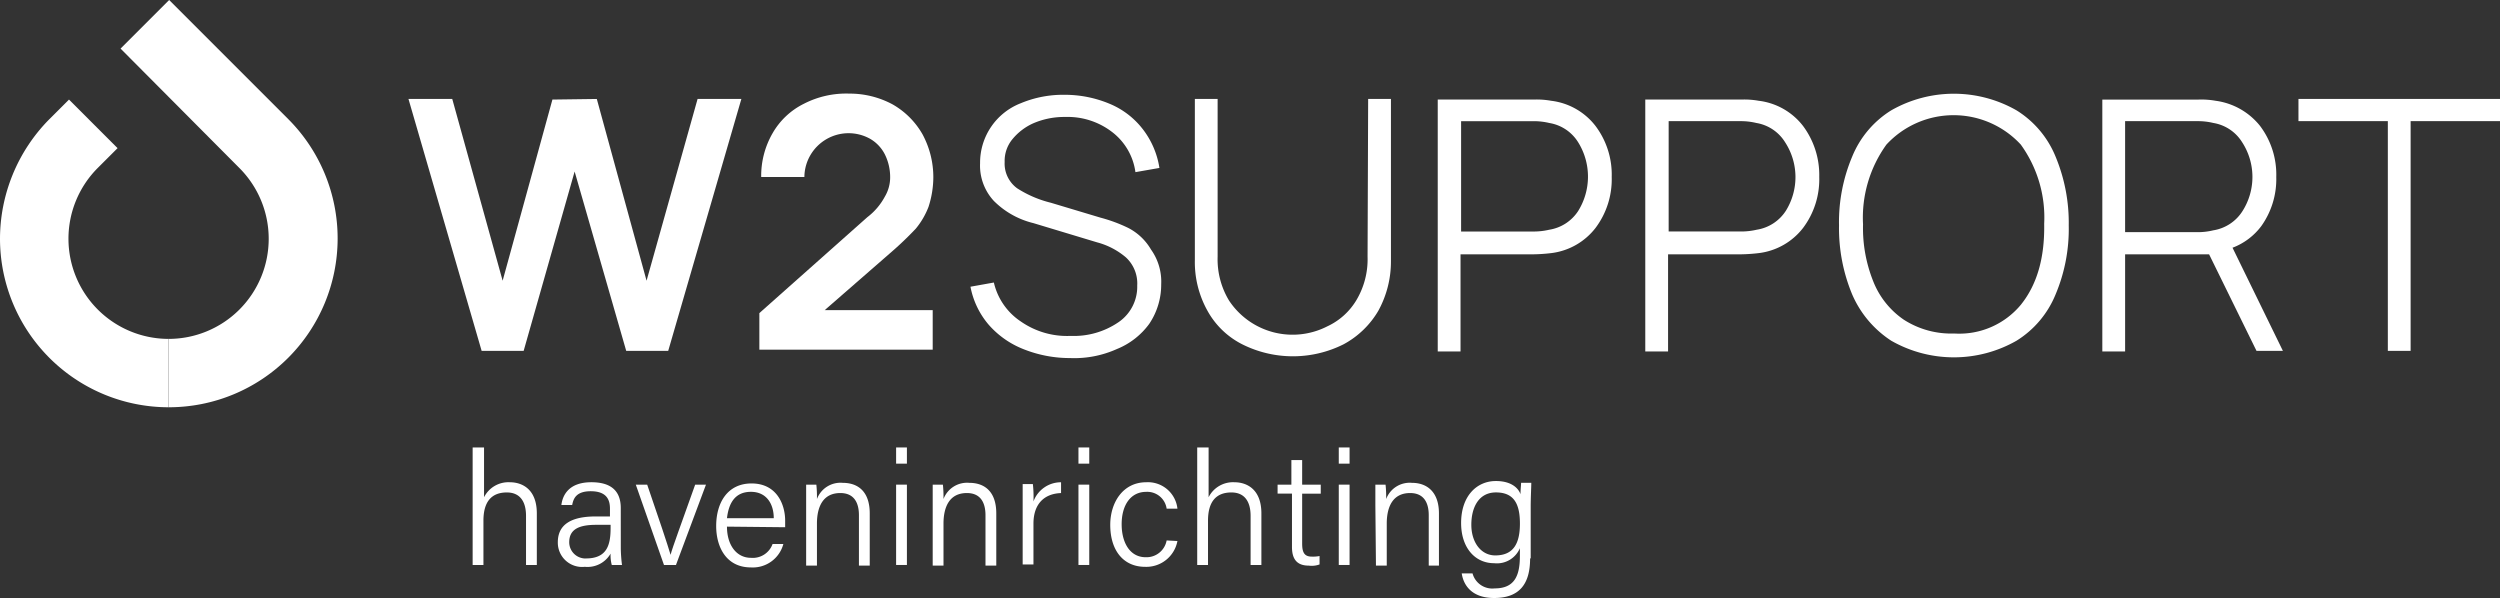
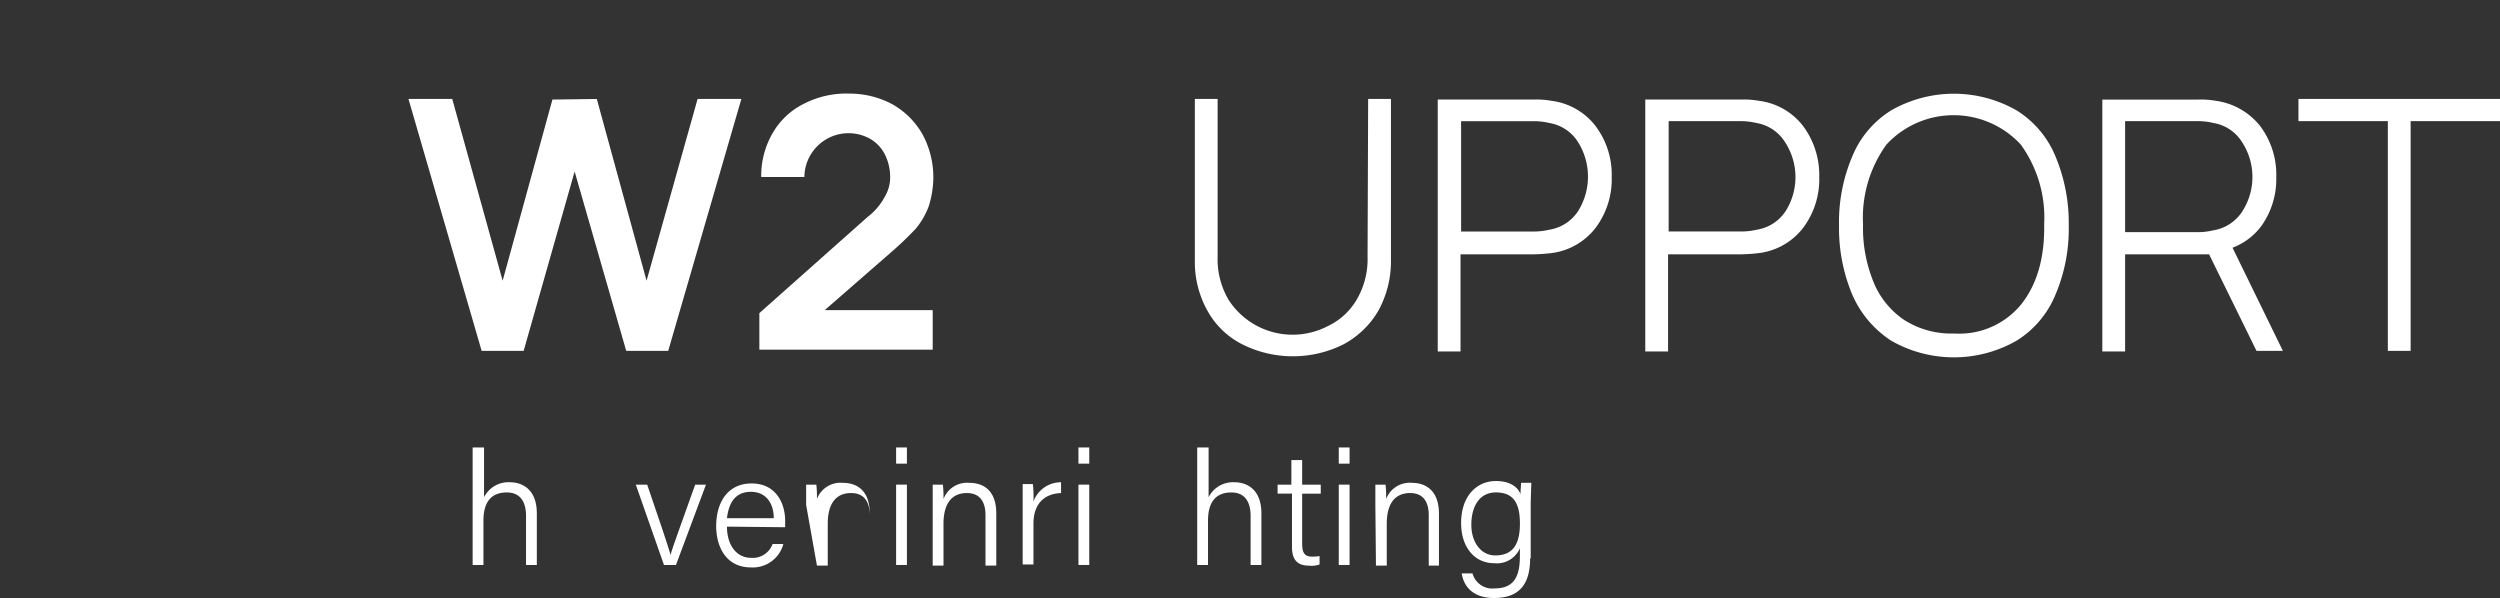
<svg xmlns="http://www.w3.org/2000/svg" width="258.3" height="61.786" viewBox="0 0 258.3 61.786">
  <rect x="0" y="0" width="258.3" height="61.786" fill="#333333" stroke="none" />
  <g data-name="Group 124" fill="#fff">
    <g data-name="Group 3">
-       <path data-name="Path 16" d="M17.414 42.079A17.429 17.429 0 0 1 0 24.665a17.605 17.605 0 0 1 5.082-12.332l2.045-2.046 5.02 5.02-2.047 2.045a10.349 10.349 0 0 0 7.313 17.662z" />
-       <path data-name="Path 17" d="M17.414 42.079v-7.065a10.342 10.342 0 0 0 7.312-17.662L12.456 5.02 17.476 0l12.332 12.332a17.445 17.445 0 0 1-12.394 29.747z" />
-     </g>
+       </g>
    <g data-name="Group 120">
      <g data-name="Group 2">
        <path data-name="Path 1" d="M50.011 46.231v5.144a2.82 2.82 0 0 1 2.665-1.549c1.239 0 2.789.682 2.789 3.223v5.33h-1.116v-5.082c0-1.549-.682-2.417-1.983-2.417-1.611 0-2.417.992-2.417 2.913v4.586h-1.115V46.231z" />
-         <path data-name="Path 2" d="M64.141 56.704a15.193 15.193 0 0 0 .124 1.673h-1.054a3.814 3.814 0 0 1-.124-1.177 2.751 2.751 0 0 1-2.665 1.363 2.51 2.51 0 0 1-2.788-2.538c0-1.859 1.425-2.665 3.9-2.665h1.487v-.806c0-.806-.248-1.8-1.983-1.8-1.549 0-1.8.806-1.921 1.425h-1.116c.124-.992.744-2.355 3.1-2.355 1.921 0 3.037.806 3.037 2.665zm-1.054-2.479H61.6c-1.735 0-2.789.434-2.789 1.8a1.686 1.686 0 0 0 1.549 1.673h.186c2.231 0 2.541-1.487 2.541-3.161z" />
        <path data-name="Path 3" d="M66.867 50.073c1.239 3.594 2.107 6.2 2.417 7.251.186-.744 1.115-3.223 2.541-7.251h1.116l-3.1 8.3h-1.239l-2.912-8.3z" />
        <path data-name="Path 4" d="M75.111 54.411c0 1.921.992 3.223 2.479 3.223a2.168 2.168 0 0 0 2.231-1.425h1.115a3.266 3.266 0 0 1-3.346 2.417c-2.6 0-3.594-2.169-3.594-4.276 0-2.417 1.177-4.4 3.656-4.4 2.6 0 3.47 2.169 3.47 3.842v.682zm4.834-.868c0-1.549-.806-2.727-2.355-2.727-1.611 0-2.293 1.116-2.479 2.727z" />
-         <path data-name="Path 5" d="M83.291 52.18v-2.107h1.054a11.937 11.937 0 0 1 .062 1.487 2.6 2.6 0 0 1 2.665-1.673c1.549 0 2.789.868 2.789 3.161v5.392h-1.116v-5.206c0-1.363-.558-2.293-1.921-2.293-1.8 0-2.417 1.425-2.417 3.161v4.338h-1.116z" />
+         <path data-name="Path 5" d="M83.291 52.18v-2.107h1.054a11.937 11.937 0 0 1 .062 1.487 2.6 2.6 0 0 1 2.665-1.673c1.549 0 2.789.868 2.789 3.161v5.392v-5.206c0-1.363-.558-2.293-1.921-2.293-1.8 0-2.417 1.425-2.417 3.161v4.338h-1.116z" />
        <path data-name="Path 6" d="M92.586 47.904v-1.673h1.116v1.673zm0 2.169h1.116v8.3h-1.116z" />
        <path data-name="Path 7" d="M96.367 52.18v-2.107h1.053a11.94 11.94 0 0 1 .062 1.487 2.6 2.6 0 0 1 2.665-1.673c1.549 0 2.789.868 2.789 3.161v5.392h-1.115v-5.206c0-1.363-.558-2.293-1.921-2.293-1.8 0-2.417 1.425-2.417 3.161v4.338h-1.116z" />
        <path data-name="Path 8" d="M105.662 52.304v-2.293h1.053a11.62 11.62 0 0 1 .062 1.8 3.023 3.023 0 0 1 2.851-1.983v1.115c-1.735.062-2.851 1.116-2.851 3.161v4.214h-1.115z" />
        <path data-name="Path 9" d="M111.426 47.904v-1.673h1.116v1.673zm0 2.169h1.116v8.3h-1.116z" />
-         <path data-name="Path 10" d="M121.651 55.899a3.267 3.267 0 0 1-3.346 2.665c-2.169 0-3.594-1.611-3.594-4.338 0-2.293 1.3-4.4 3.718-4.4a3.066 3.066 0 0 1 3.223 2.727h-1.115a2.023 2.023 0 0 0-2.107-1.735c-1.611 0-2.541 1.363-2.541 3.346 0 1.921.868 3.408 2.479 3.408a2.115 2.115 0 0 0 2.169-1.735z" />
        <path data-name="Path 11" d="M124.873 46.231v5.144a2.82 2.82 0 0 1 2.665-1.549c1.239 0 2.789.682 2.789 3.223v5.33h-1.115v-5.082c0-1.549-.682-2.417-1.983-2.417-1.611 0-2.417.992-2.417 2.913v4.586h-1.116V46.231z" />
        <path data-name="Path 12" d="M131.939 50.073h1.487v-2.541h1.113v2.541h1.921v.93h-1.921v5.144c0 .868.186 1.363.992 1.363a3.533 3.533 0 0 0 .806-.062v.868a2.307 2.307 0 0 1-1.115.124c-1.177 0-1.735-.62-1.735-1.921v-5.517H132v-.93z" />
        <path data-name="Path 13" d="M138.322 47.904v-1.673h1.115v1.673zm0 2.169h1.115v8.3h-1.115z" />
        <path data-name="Path 14" d="M142.102 52.18v-2.107h1.054a11.94 11.94 0 0 1 .062 1.487 2.6 2.6 0 0 1 2.665-1.673c1.487 0 2.789.868 2.789 3.161v5.392h-1.054v-5.206c0-1.363-.558-2.293-1.921-2.293-1.8 0-2.417 1.425-2.417 3.161v4.338h-1.116z" />
        <path data-name="Path 15" d="M158.091 57.695c0 2.665-1.116 4.09-3.718 4.09-2.293 0-3.161-1.3-3.347-2.541h1.116a2.114 2.114 0 0 0 2.293 1.549c2.045 0 2.6-1.3 2.6-3.346v-.806a2.576 2.576 0 0 1-2.665 1.549c-1.983 0-3.408-1.611-3.408-4.152 0-2.789 1.611-4.338 3.594-4.338 1.673 0 2.355.806 2.541 1.363 0-.434.062-.992.062-1.177h1.054c0 .372-.062 1.611-.062 2.417v5.392zm-3.594-.31c1.921 0 2.541-1.3 2.541-3.285 0-2.045-.62-3.223-2.479-3.223-1.735 0-2.541 1.487-2.541 3.347 0 1.798.991 3.162 2.478 3.162z" />
      </g>
      <g data-name="Group 4">
        <path data-name="Path 18" d="M66.803 29.003l-5.141-18.778-4.586.062-5.143 18.716-5.206-18.778h-4.524l7.561 26.028h4.339l5.268-18.53 5.33 18.53h4.338l7.559-26.028h-4.524z" />
        <path data-name="Path 19" d="M91.967 26.153a34.675 34.675 0 0 0 2.665-2.541 8.092 8.092 0 0 0 1.3-2.231 10.052 10.052 0 0 0 .5-3.037 9.342 9.342 0 0 0-1.115-4.462 8.263 8.263 0 0 0-3.1-3.1 9.342 9.342 0 0 0-4.46-1.11 9.546 9.546 0 0 0-4.71 1.054 7.624 7.624 0 0 0-3.223 3.037 8.808 8.808 0 0 0-1.177 4.524h4.462a4.568 4.568 0 0 1 6.755-3.966 3.884 3.884 0 0 1 1.549 1.611 5.261 5.261 0 0 1 .558 2.355 3.9 3.9 0 0 1-.558 2.045 6.52 6.52 0 0 1-1.8 2.107L78.457 32.35v3.78h17.91v-4.09H85.212l6.755-5.887z" />
-         <path data-name="Path 20" d="M116.571 23.55a15.755 15.755 0 0 0-2.852-1.058l-5.148-1.545a11.528 11.528 0 0 1-3.47-1.487 3.159 3.159 0 0 1-1.3-2.727 3.51 3.51 0 0 1 .806-2.355 5.893 5.893 0 0 1 2.231-1.673 8.071 8.071 0 0 1 3.223-.62 7.525 7.525 0 0 1 4.834 1.549 6.27 6.27 0 0 1 2.417 4.152l2.479-.434a8.706 8.706 0 0 0-1.735-4.028 8.377 8.377 0 0 0-3.408-2.6 11.968 11.968 0 0 0-4.648-.93 11.31 11.31 0 0 0-4.524.868 6.592 6.592 0 0 0-4.214 6.2 5.364 5.364 0 0 0 1.425 3.9 8.675 8.675 0 0 0 4.09 2.293l6.569 1.983a7.6 7.6 0 0 1 2.975 1.549 3.663 3.663 0 0 1 1.177 2.913 4.43 4.43 0 0 1-1.921 3.78 8.162 8.162 0 0 1-4.958 1.425 8.354 8.354 0 0 1-5.144-1.487 6.614 6.614 0 0 1-2.789-4.028l-2.417.434a8.466 8.466 0 0 0 1.859 3.9 9.282 9.282 0 0 0 3.594 2.541 12.9 12.9 0 0 0 4.834.93 10.7 10.7 0 0 0 4.834-.93 7.7 7.7 0 0 0 3.346-2.6 7.233 7.233 0 0 0 1.239-4.09 5.707 5.707 0 0 0-1.054-3.594 5.784 5.784 0 0 0-2.35-2.231z" />
        <path data-name="Path 21" d="M141.297 26.525a8.244 8.244 0 0 1-1.177 4.524 6.858 6.858 0 0 1-2.975 2.665 7.873 7.873 0 0 1-10.163-2.665 8.244 8.244 0 0 1-1.177-4.524v-16.3h-2.353v16.671a10.313 10.313 0 0 0 1.3 5.206 8.452 8.452 0 0 0 3.594 3.47 11.682 11.682 0 0 0 10.473 0 9.208 9.208 0 0 0 3.594-3.47 10.573 10.573 0 0 0 1.3-5.144V10.225h-2.355z" />
        <path data-name="Path 22" d="M160.26 10.411a8.477 8.477 0 0 0-1.8-.124h-9.913v26.028h2.355V26.276h7.561a17.511 17.511 0 0 0 1.8-.124 6.818 6.818 0 0 0 4.586-2.6 8.358 8.358 0 0 0 1.673-5.268 8.358 8.358 0 0 0-1.673-5.268 6.818 6.818 0 0 0-4.589-2.605zm2.787 11.403a4.376 4.376 0 0 1-2.975 1.921 7.145 7.145 0 0 1-1.611.186h-7.5v-11.4h7.5a6.756 6.756 0 0 1 1.611.186 4.325 4.325 0 0 1 2.975 1.98 6.72 6.72 0 0 1 0 7.127z" />
        <path data-name="Path 23" d="M181.703 10.411a8.478 8.478 0 0 0-1.8-.124h-9.913v26.028h2.355V26.276h7.561a17.511 17.511 0 0 0 1.8-.124 6.818 6.818 0 0 0 4.586-2.6 8.358 8.358 0 0 0 1.673-5.268 8.478 8.478 0 0 0-1.673-5.268 6.818 6.818 0 0 0-4.589-2.605zm2.789 11.4a4.376 4.376 0 0 1-2.975 1.921 7.144 7.144 0 0 1-1.611.186h-7.5v-11.4h7.437a6.756 6.756 0 0 1 1.611.186 4.325 4.325 0 0 1 2.976 1.983 6.594 6.594 0 0 1 .062 7.127z" />
        <path data-name="Path 24" d="M208.351 11.403a13.054 13.054 0 0 0-12.952 0 10.114 10.114 0 0 0-4.028 4.772 17.388 17.388 0 0 0-1.363 7.127 17.785 17.785 0 0 0 1.363 7.127 10.8 10.8 0 0 0 4.028 4.772 13.054 13.054 0 0 0 12.952 0 10.115 10.115 0 0 0 4.028-4.772 17.388 17.388 0 0 0 1.363-7.127 17.785 17.785 0 0 0-1.363-7.127 10.115 10.115 0 0 0-4.028-4.772zm.5 20.017a8.267 8.267 0 0 1-6.941 3.038 9.049 9.049 0 0 1-5.206-1.425 8.626 8.626 0 0 1-3.161-3.966 14.785 14.785 0 0 1-1.054-5.887 12.918 12.918 0 0 1 2.417-8.242 9.451 9.451 0 0 1 13.882 0 12.852 12.852 0 0 1 2.417 8.18c.062 3.532-.744 6.259-2.355 8.3z" />
        <path data-name="Path 25" d="M233.635 23.363a8.346 8.346 0 0 0 1.549-5.082 8.357 8.357 0 0 0-1.673-5.268 7.067 7.067 0 0 0-4.586-2.6 8.477 8.477 0 0 0-1.8-.124h-9.913v26.026h2.355V26.276h8.676l4.9 9.978h2.727l-5.206-10.659a6.656 6.656 0 0 0 2.971-2.232zm-6.569.62h-7.5V12.518h7.5a6.755 6.755 0 0 1 1.611.186 4.325 4.325 0 0 1 2.975 1.983 6.577 6.577 0 0 1 0 7.189 4.376 4.376 0 0 1-2.975 1.921 6.755 6.755 0 0 1-1.611.19z" />
        <path data-name="Path 26" d="M237.477 10.225v2.293h9.234v23.735h2.355V12.518h9.234v-2.293z" />
      </g>
    </g>
  </g>
</svg>